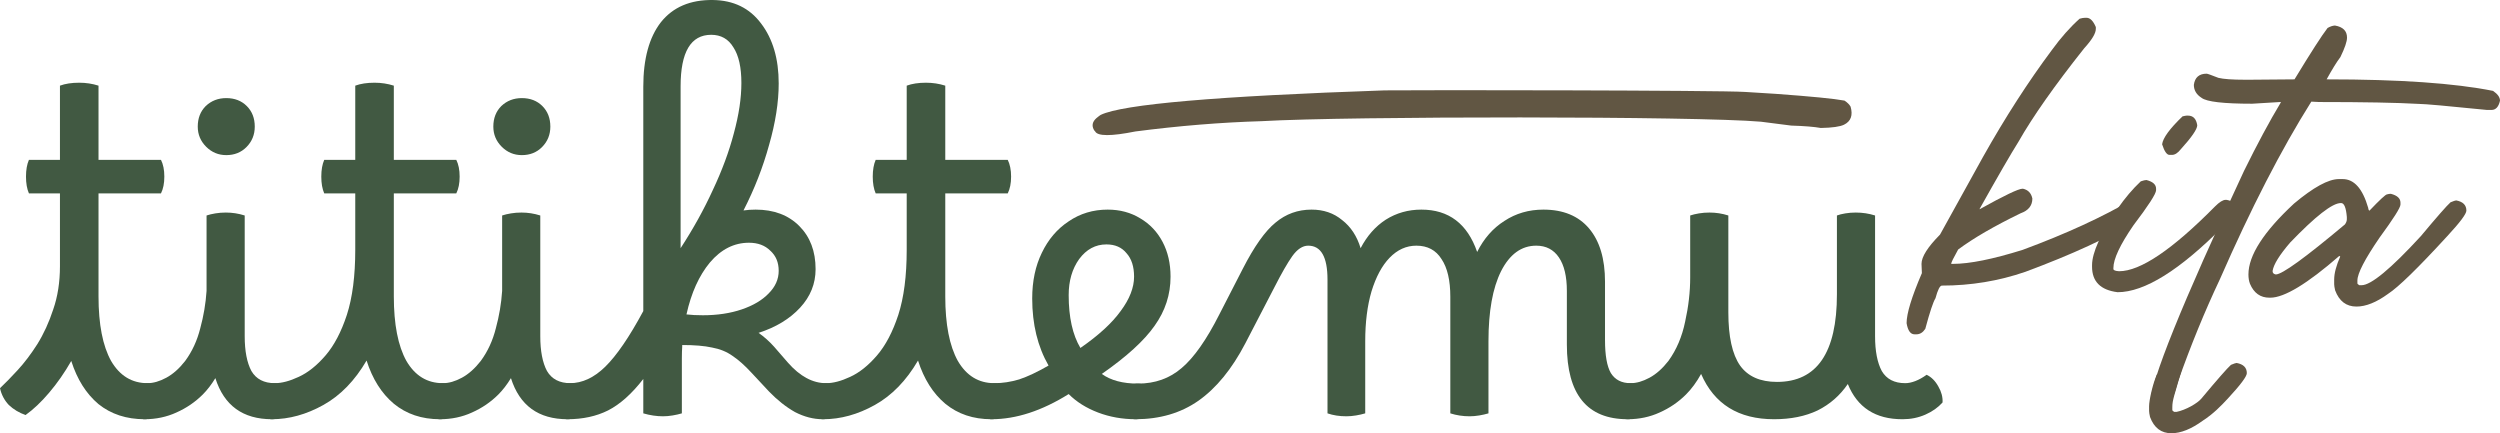
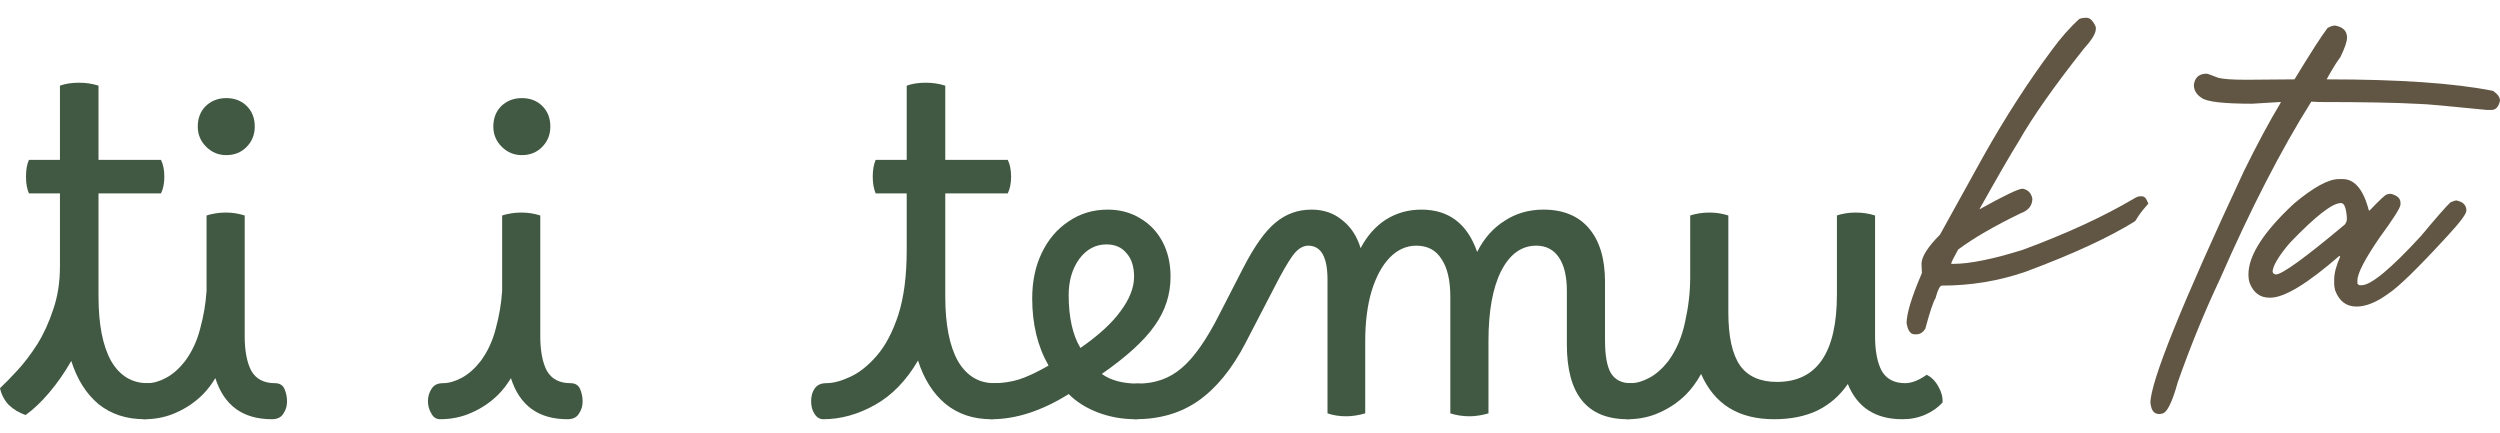
<svg xmlns="http://www.w3.org/2000/svg" width="2504" height="434" viewBox="0 0 2504 434" fill="none">
  <path d="M2342.64 179.361H2346.42C2357.9 179.361 2366.41 188.946 2371.96 208.115C2372.21 210.006 2372.66 210.952 2373.29 210.952C2383.63 200.107 2389.49 194.684 2390.88 194.684C2392.14 194.306 2393.4 194.116 2394.66 194.116C2401.09 195.756 2404.31 198.719 2404.31 203.007V204.899C2404.31 207.926 2397.37 218.897 2383.5 237.814C2368.62 259.505 2361.18 273.882 2361.18 280.944V283.781C2361.18 284.286 2361.81 284.916 2363.07 285.673H2365.34C2374.8 285.673 2394.6 269.279 2424.74 236.49C2440.76 217.321 2450.65 206.034 2454.44 202.629C2457.46 201.368 2459.36 200.737 2460.11 200.737C2466.92 201.998 2470.33 205.403 2470.33 210.952C2470.33 214.231 2463.96 222.744 2451.22 236.49C2421.96 268.396 2402.17 287.691 2391.82 294.375C2380.22 302.824 2369.69 307.049 2360.23 307.049C2350.02 307.049 2342.89 301.626 2338.86 290.78C2338.23 288.006 2337.91 285.988 2337.91 284.727V279.998C2337.91 273.819 2339.93 266.126 2343.97 256.92L2343.02 256.352C2310.99 284.223 2287.97 298.158 2273.97 298.158H2273.03C2263.95 298.158 2257.45 293.492 2253.54 284.16C2252.53 281.511 2252.03 278.422 2252.03 274.891C2252.03 255.848 2267.23 232.202 2297.62 203.953C2317.17 187.559 2332.17 179.361 2342.64 179.361ZM2276.24 271.296V271.675C2276.24 273.44 2277.32 274.512 2279.46 274.891C2285.76 274.891 2308.84 258.181 2348.69 224.761C2349.96 222.996 2350.59 221.293 2350.59 219.654V217.384C2349.83 208.052 2347.94 203.386 2344.91 203.386H2344.53C2336.08 203.386 2319.18 216.564 2293.84 242.921C2283.12 255.406 2277.25 264.865 2276.24 271.296Z" fill="#615643" />
-   <path d="M2175.8 407.829C2175.8 400.767 2177.71 396.472 2185.46 369.353L2160.28 375.164C2156.24 384.37 2152.53 400.704 2152.53 406.883V411.613C2152.53 412.874 2152.84 414.891 2153.47 417.666C2157.51 428.511 2164.64 433.934 2174.85 433.934C2184.31 433.934 2194.84 429.71 2206.44 421.26C2216.78 414.576 2224.54 406.603 2231.31 399.294C2244.05 385.548 2250.42 377.035 2250.42 373.757C2250.42 368.208 2247.01 364.803 2240.2 363.542C2239.45 363.542 2237.56 364.172 2234.53 365.433C2230.75 368.838 2220.85 380.125 2204.83 399.294C2200.96 403.931 2189.33 410.667 2179.96 412.558H2177.69C2176.43 411.802 2175.8 411.171 2175.8 410.667V407.829Z" fill="#615643" />
  <path d="M2338.67 25.569C2346.74 26.956 2350.78 30.992 2350.78 37.676C2350.78 41.585 2348.57 48.08 2344.15 57.16C2340.5 61.952 2335.89 69.392 2330.35 79.481H2330.72C2403.24 79.481 2458.66 83.328 2497 91.02C2501.67 94.173 2504 97.452 2504 100.857C2502.61 107.037 2499.78 110.126 2495.49 110.126H2490.95C2451.1 106.091 2428.33 104.073 2422.66 104.073C2400.59 102.812 2367.3 102.181 2322.78 102.181C2321.77 102.181 2319.18 102.055 2315.02 101.803C2285.01 149.473 2254.49 208.745 2223.47 279.619C2208.21 311.904 2194.15 346.269 2181.28 382.715C2175.48 403.776 2170.06 414.306 2165.01 414.306C2164.51 414.558 2163.75 414.684 2162.74 414.684C2158.71 414.684 2156.06 412.54 2154.8 408.253C2154.17 405.73 2153.85 404.154 2153.85 403.523C2153.98 382.211 2185.25 304.716 2247.68 171.038C2260.92 144.176 2273.15 121.413 2284.38 102.749V102.181H2283.81L2255.81 103.884C2227.06 103.884 2210.16 101.929 2205.12 98.02C2199.95 94.741 2197.36 90.39 2197.36 84.967C2198.37 77.527 2202.66 73.806 2210.22 73.806C2210.98 73.806 2214.89 75.194 2221.95 77.968C2227 79.229 2235.95 79.86 2248.81 79.86H2252.98L2298.19 79.481C2314.58 52.494 2325.62 35.343 2331.29 28.028C2333.94 26.515 2336.4 25.695 2338.67 25.569Z" fill="#615643" />
-   <path d="M2190.17 115.801H2191.5C2196.67 115.801 2199.76 119.017 2200.77 125.449C2200.77 129.358 2195.22 137.429 2184.12 149.662C2181.22 153.319 2178.32 155.148 2175.42 155.148H2172.96C2170.31 155.148 2167.85 151.617 2165.58 144.554C2166.34 138.249 2173.15 128.917 2186.01 116.558C2188.03 116.053 2189.42 115.801 2190.17 115.801ZM2149.88 180.307C2156.31 181.946 2159.53 184.847 2159.53 189.009V190.522C2159.53 194.053 2151.96 205.781 2136.83 225.707C2123.46 245.128 2116.78 259.378 2116.78 268.458V269.404C2116.78 270.665 2118.67 271.422 2122.45 271.674C2143.76 271.674 2175.8 250.046 2218.55 206.79C2222.96 202.376 2226.49 200.169 2229.14 200.169H2230.09C2236.64 201.304 2239.92 204.394 2239.92 209.439C2239.92 213.6 2235.57 219.338 2226.87 226.653C2183.24 270.665 2147.93 292.672 2120.94 292.672C2103.91 290.528 2095.4 282.015 2095.4 267.134V265.621C2095.4 253.136 2103.91 234.282 2120.94 209.06C2128.38 198.341 2136.13 189.198 2144.21 181.631C2146.73 180.748 2148.62 180.307 2149.88 180.307Z" fill="#615643" />
  <path d="M2088.4 17.813H2089.91C2093.45 17.813 2096.54 20.903 2099.18 27.082V28.974C2099.18 33.388 2095.27 39.883 2087.46 48.458C2057.82 85.787 2035.88 117 2021.63 142.096C2014.31 153.698 2001.32 176.146 1982.66 209.439H1983.04C2007.5 195.819 2021.75 189.009 2025.79 189.009H2026.17C2031.34 190.144 2034.49 193.423 2035.62 198.846C2035.62 205.908 2031.71 210.826 2023.9 213.601C1997.41 226.464 1976.54 238.571 1961.28 249.921C1956.62 258.244 1954.28 263.036 1954.28 264.297H1956.17C1972.69 264.297 1995.9 259.631 2025.79 250.299C2069.17 234.283 2106.18 217.258 2136.83 199.224C2139.6 197.458 2141.87 196.576 2143.64 196.576H2144.58C2148.24 196.576 2149.52 198.416 2151.79 203.965C2148.54 208.028 2145.29 210.466 2138.53 221.546C2112.43 237.814 2075.79 254.713 2028.62 272.242C2001.89 281.448 1974.02 286.051 1945.01 286.051C1943 286.051 1940.85 290.276 1938.58 298.725C1936.31 302.257 1932.91 312.472 1928.37 329.37C1925.97 333.028 1923.01 334.856 1919.48 334.856H1917.58C1913.55 334.856 1910.9 331.136 1909.64 323.695C1909.64 313.985 1914.75 297.275 1924.96 273.566C1924.71 269.405 1924.58 266.315 1924.58 264.297C1924.58 257.235 1930.76 247.461 1943.12 234.976L1986.25 157.04C2008.45 117.567 2031.4 81.941 2055.11 50.161C2064.19 37.676 2073.46 27.209 2082.92 18.759C2085.06 18.129 2086.89 17.813 2088.4 17.813Z" fill="#615643" />
  <path d="M1633.28 383.783C1639.15 383.783 1645.45 381.963 1652.17 378.324C1658.89 374.685 1665.19 369.087 1671.07 361.529C1679.18 350.332 1684.78 337.175 1687.86 322.059C1691.22 306.943 1692.9 292.248 1692.9 277.971V215.828C1695.42 214.989 1698.36 214.289 1701.72 213.729C1705.08 213.169 1708.58 212.889 1712.21 212.889C1718.65 212.889 1724.95 213.869 1731.11 215.828V312.822C1731.11 337.175 1735.03 354.95 1742.87 366.147C1750.7 377.064 1763.02 382.523 1779.82 382.523C1819.84 382.523 1839.86 353.271 1839.86 294.767V215.828C1842.1 214.989 1844.9 214.289 1848.26 213.729C1851.62 213.169 1855.12 212.889 1858.75 212.889C1865.47 212.889 1871.91 213.869 1878.07 215.828V336.755C1878.07 351.591 1880.31 363.208 1884.79 371.606C1889.55 379.724 1897.38 383.783 1908.3 383.783C1911.38 383.783 1914.74 383.083 1918.38 381.683C1922.02 380.283 1925.8 378.184 1929.71 375.385C1934.47 377.624 1938.39 381.543 1941.47 387.142C1944.55 392.46 1945.95 397.779 1945.67 403.097C1941.19 408.136 1935.45 412.195 1928.46 415.274C1921.46 418.353 1913.9 419.893 1905.78 419.893H1905.36C1878.49 419.893 1860.29 408.136 1850.78 384.622C1842.94 396.099 1832.86 404.917 1820.54 411.075C1808.23 416.953 1793.67 419.893 1776.88 419.893C1741.33 419.893 1716.97 404.777 1703.82 374.545C1699.34 382.663 1694.3 389.521 1688.7 395.119C1681.14 402.677 1672.33 408.696 1662.25 413.174C1652.45 417.653 1641.81 419.893 1630.34 419.893C1626.42 419.893 1623.48 417.933 1621.52 414.014C1619.28 410.375 1618.16 406.316 1618.16 401.838C1618.16 397.079 1619.42 392.88 1621.94 389.241C1624.18 385.602 1627.96 383.783 1633.28 383.783Z" fill="#415942" />
  <path d="M1137.31 419.893C1133.67 419.893 1130.73 418.214 1128.49 414.855C1126.25 411.495 1125.13 407.157 1125.13 401.838C1125.13 396.24 1126.53 391.901 1129.33 388.822C1131.85 385.742 1135.35 384.203 1139.83 384.203C1156.9 384.203 1171.46 379.024 1183.5 368.667C1195.81 358.31 1208.41 340.395 1221.29 314.922L1244.8 269.154C1256.28 246.76 1267.19 231.365 1277.55 222.967C1287.91 214.289 1299.94 209.95 1313.66 209.95C1325.7 209.95 1335.91 213.449 1344.31 220.448C1352.99 227.166 1359.15 236.543 1362.79 248.58C1369.23 236.263 1377.62 226.746 1387.98 220.028C1398.62 213.31 1410.51 209.95 1423.67 209.95C1451.1 209.95 1469.72 224.087 1479.52 252.359C1486.23 238.923 1495.33 228.565 1506.81 221.287C1518.29 213.729 1531.3 209.95 1545.86 209.95C1565.73 209.95 1580.99 216.249 1591.63 228.845C1602.26 241.442 1607.58 259.217 1607.58 282.171V340.535C1607.58 355.931 1609.54 366.988 1613.46 373.706C1617.66 380.424 1624.24 383.783 1633.19 383.783C1637.11 383.783 1640.05 385.463 1642.01 388.822C1644.25 392.181 1645.37 396.66 1645.37 402.258C1645.37 406.737 1644.11 410.796 1641.59 414.435C1639.35 418.074 1635.57 419.893 1630.25 419.893C1589.67 419.893 1569.37 394.98 1569.37 345.154V291.408C1569.37 276.852 1566.71 265.655 1561.39 257.817C1556.07 249.98 1548.52 246.061 1538.72 246.061C1523.88 246.061 1512.13 254.598 1503.45 271.674C1495.05 288.469 1490.85 311.843 1490.85 341.794V414.015C1488.05 414.855 1484.97 415.554 1481.62 416.114C1478.26 416.674 1475.04 416.954 1471.96 416.954C1465.24 416.954 1458.8 415.974 1452.64 414.015V297.287C1452.64 280.771 1449.7 268.175 1443.83 259.497C1438.23 250.539 1429.83 246.061 1418.63 246.061C1408.55 246.061 1399.6 250.119 1391.76 258.237C1384.2 266.075 1378.18 277.272 1373.7 291.828C1369.51 306.104 1367.41 322.76 1367.41 341.794V414.015C1364.61 414.855 1361.53 415.554 1358.17 416.114C1354.81 416.674 1351.59 416.954 1348.51 416.954C1341.51 416.954 1335.22 415.974 1329.62 414.015V280.071C1329.62 257.397 1323.18 246.061 1310.3 246.061C1304.7 246.061 1299.38 249.56 1294.35 256.558C1289.59 263.276 1283.57 273.773 1276.29 288.049L1247.32 343.894C1233.88 369.647 1218.21 388.822 1200.29 401.418C1182.66 413.735 1161.66 419.893 1137.31 419.893Z" fill="#415942" />
  <path d="M993.127 419.893C989.488 419.893 986.549 418.214 984.31 414.855C982.07 411.495 980.951 407.157 980.951 401.838C980.951 389.801 985.989 383.783 996.067 383.783C1004.18 383.783 1012.44 382.523 1020.84 380.004C1029.24 377.205 1039.03 372.586 1050.23 366.148C1039.31 347.113 1033.86 324.719 1033.86 298.966C1033.86 281.611 1037.08 266.355 1043.51 253.199C1049.95 239.762 1058.91 229.265 1070.39 221.707C1081.86 213.869 1094.88 209.95 1109.44 209.95C1121.75 209.95 1132.67 212.89 1142.19 218.768C1151.7 224.367 1159.12 232.204 1164.44 242.282C1169.76 252.359 1172.42 263.976 1172.42 277.132C1172.42 295.047 1167.1 311.423 1156.46 326.259C1146.11 341.095 1128.47 357.19 1103.56 374.546C1112.51 380.984 1124.55 384.203 1139.67 384.203C1143.59 384.203 1146.67 385.882 1148.9 389.242C1151.14 392.601 1152.26 397.079 1152.26 402.678C1152.26 407.996 1151 412.195 1148.49 415.274C1145.97 418.354 1142.33 419.893 1137.57 419.893C1124.13 419.893 1111.54 417.654 1099.78 413.175C1088.02 408.696 1078.22 402.538 1070.39 394.7C1043.51 411.495 1017.76 419.893 993.127 419.893ZM1070.39 295.607C1070.39 317.721 1074.31 335.356 1082.14 348.513C1100.34 335.916 1113.77 323.599 1122.45 311.563C1131.41 299.526 1135.89 288.049 1135.89 277.132C1135.89 267.055 1133.37 259.217 1128.33 253.619C1123.57 247.74 1116.85 244.801 1108.18 244.801C1097.26 244.801 1088.16 249.7 1080.88 259.497C1073.89 269.294 1070.39 281.331 1070.39 295.607Z" fill="#415942" />
  <path d="M827.538 383.783C834.536 383.783 842.514 381.684 851.472 377.485C860.709 373.286 869.667 366.148 878.344 356.07C887.022 345.993 894.16 332.417 899.759 315.342C905.357 297.986 908.156 276.292 908.156 250.259V193.698H877.085C875.125 189.219 874.146 183.621 874.146 176.903C874.146 170.185 875.125 164.586 877.085 160.107H908.156V85.788C913.475 83.828 919.913 82.848 927.471 82.848C934.189 82.848 940.627 83.828 946.786 85.788V160.107H1009.35C1011.59 164.586 1012.71 170.185 1012.71 176.903C1012.71 183.621 1011.59 189.219 1009.35 193.698H946.786V296.867C946.786 324.859 950.985 346.413 959.382 361.529C968.06 376.365 980.237 383.783 995.912 383.783C1004.03 383.783 1008.09 389.941 1008.09 402.258C1008.09 407.576 1006.69 411.775 1003.89 414.854C1001.37 418.214 997.732 419.893 992.973 419.893C974.778 419.893 959.382 414.715 946.786 404.357C934.469 394 925.372 379.584 919.493 361.109C907.736 381.264 893.32 396.1 876.245 405.617C859.17 415.134 841.954 419.893 824.599 419.893C820.96 419.893 818.021 418.074 815.781 414.435C813.542 411.076 812.422 406.877 812.422 401.838C812.422 396.519 813.682 392.181 816.201 388.822C818.721 385.462 822.5 383.783 827.538 383.783Z" fill="#415942" />
-   <path d="M568.321 419.893C564.682 419.893 561.743 418.214 559.504 414.854C557.264 411.495 556.145 407.157 556.145 401.838C556.145 396.24 557.544 391.901 560.344 388.822C562.863 385.462 566.362 383.783 570.841 383.783C583.157 383.783 594.914 378.324 606.111 367.407C617.588 356.21 630.324 337.596 644.321 311.563V86.924C644.321 58.931 650.199 37.377 661.956 22.262C673.992 7.146 691.348 -0.272 714.022 0.008C734.736 0.288 750.832 8.125 762.308 23.521C774.065 38.917 779.944 58.931 779.944 83.565C779.944 102.32 776.724 122.894 770.286 145.288C764.128 167.682 755.59 189.516 744.673 210.79C748.592 210.23 752.651 209.95 756.85 209.95C775.045 209.95 789.601 215.409 800.518 226.326C811.435 237.243 816.894 251.659 816.894 269.574C816.894 284.13 811.715 297.007 801.358 308.204C791.001 319.4 777.144 327.798 759.789 333.397C765.388 337.316 770.566 341.934 775.325 347.253L789.181 363.209C801.218 376.925 813.954 383.783 827.391 383.783C831.03 383.783 833.969 385.462 836.208 388.822C838.448 392.181 839.567 396.659 839.567 402.258C839.567 414.015 834.389 419.893 824.032 419.893C814.794 419.893 805.557 417.514 796.319 412.755C787.362 407.716 778.684 400.858 770.286 392.181L752.651 373.286C745.933 366.008 739.635 360.409 733.756 356.49C727.878 352.292 721.02 349.492 713.182 348.093C705.624 346.413 695.687 345.573 683.37 345.573C683.09 350.052 682.95 354.531 682.95 359.01V414.015C680.151 414.854 677.072 415.554 673.713 416.114C670.353 416.674 667.134 416.954 664.055 416.954C657.617 416.954 651.039 415.974 644.321 414.015V379.584C632.844 394.42 621.087 404.917 609.05 411.075C597.293 416.954 583.717 419.893 568.321 419.893ZM681.69 86.504V248.58C694.287 229.265 705.064 209.81 714.022 190.216C723.259 170.621 730.257 151.726 735.016 133.531C740.054 115.056 742.574 98.261 742.574 83.145C742.574 67.469 739.914 55.572 734.596 47.455C729.557 39.057 722.139 34.858 712.342 34.858C691.908 34.858 681.69 52.073 681.69 86.504ZM750.132 243.121C735.296 243.121 722.279 249.7 711.082 262.856C700.165 276.012 692.327 293.368 687.569 314.922C692.327 315.482 697.786 315.761 703.944 315.761C718.5 315.761 731.517 313.802 742.994 309.883C754.471 305.964 763.428 300.646 769.866 293.927C776.584 287.209 779.944 279.651 779.944 271.254C779.944 262.856 777.144 256.138 771.546 251.099C766.227 245.781 759.089 243.121 750.132 243.121Z" fill="#415942" />
  <path d="M443.737 383.783C449.615 383.783 455.913 381.963 462.632 378.324C469.35 374.685 475.648 369.087 481.526 361.529C488.524 352.011 493.563 341.094 496.642 328.778C500.001 316.461 502.101 304.004 502.941 291.408V215.828C505.46 214.989 508.399 214.289 511.758 213.729C515.117 213.169 518.616 212.889 522.255 212.889C528.694 212.889 534.992 213.869 541.15 215.828V336.755C541.15 351.591 543.389 363.208 547.868 371.606C552.627 379.724 560.465 383.783 571.382 383.783C576.141 383.783 579.36 385.742 581.039 389.661C582.719 393.58 583.559 397.779 583.559 402.258C583.559 406.736 582.299 410.795 579.78 414.434C577.54 418.073 573.761 419.893 568.443 419.893C539.331 419.893 520.436 406.176 511.758 378.744C507.839 385.182 503.64 390.641 499.162 395.119C491.604 402.677 482.786 408.696 472.709 413.175C462.911 417.653 452.274 419.893 440.798 419.893C436.879 419.893 433.939 417.933 431.98 414.014C429.741 410.375 428.621 406.316 428.621 401.838C428.621 397.079 429.88 392.88 432.4 389.241C434.639 385.602 438.418 383.783 443.737 383.783ZM522.675 155.365C514.837 155.365 508.119 152.566 502.521 146.967C496.922 141.369 494.123 134.651 494.123 126.813C494.123 118.415 496.782 111.557 502.101 106.238C507.699 100.92 514.557 98.26 522.675 98.26C531.073 98.26 537.931 100.92 543.25 106.238C548.568 111.557 551.227 118.415 551.227 126.813C551.227 134.93 548.428 141.789 542.83 147.387C537.511 152.706 530.793 155.365 522.675 155.365Z" fill="#415942" />
-   <path d="M275.209 383.783C282.207 383.783 290.184 381.684 299.142 377.485C308.379 373.286 317.337 366.148 326.015 356.07C334.692 345.993 341.83 332.417 347.429 315.342C353.027 297.986 355.827 276.292 355.827 250.259V193.698H324.755C322.796 189.219 321.816 183.621 321.816 176.903C321.816 170.185 322.796 164.586 324.755 160.107H355.827V85.788C361.145 83.828 367.583 82.848 375.141 82.848C381.859 82.848 388.298 83.828 394.456 85.788V160.107H457.019C459.258 164.586 460.378 170.185 460.378 176.903C460.378 183.621 459.258 189.219 457.019 193.698H394.456V296.867C394.456 324.859 398.655 346.413 407.053 361.529C415.73 376.365 427.907 383.783 443.583 383.783C451.7 383.783 455.759 389.941 455.759 402.258C455.759 407.576 454.36 411.775 451.56 414.854C449.041 418.214 445.402 419.893 440.643 419.893C422.448 419.893 407.053 414.715 394.456 404.357C382.139 394 373.042 379.584 367.163 361.109C355.407 381.264 340.991 396.1 323.915 405.617C306.84 415.134 289.625 419.893 272.269 419.893C268.63 419.893 265.691 418.074 263.452 414.435C261.212 411.076 260.093 406.877 260.093 401.838C260.093 396.519 261.352 392.181 263.872 388.822C266.391 385.462 270.17 383.783 275.209 383.783Z" fill="#415942" />
  <path d="M147.685 383.783C153.563 383.783 159.861 381.963 166.58 378.324C173.298 374.685 179.596 369.087 185.474 361.529C192.473 352.011 197.511 341.094 200.59 328.778C203.949 316.461 206.049 304.004 206.889 291.408V215.828C209.408 214.989 212.347 214.289 215.706 213.729C219.065 213.169 222.564 212.889 226.203 212.889C232.642 212.889 238.94 213.869 245.098 215.828V336.755C245.098 351.591 247.338 363.208 251.816 371.606C256.575 379.724 264.413 383.783 275.33 383.783C280.089 383.783 283.308 385.742 284.987 389.661C286.667 393.58 287.507 397.779 287.507 402.258C287.507 406.736 286.247 410.795 283.728 414.434C281.488 418.073 277.709 419.893 272.391 419.893C243.279 419.893 224.384 406.176 215.706 378.744C211.787 385.182 207.588 390.641 203.11 395.119C195.552 402.677 186.734 408.696 176.657 413.175C166.859 417.653 156.222 419.893 144.746 419.893C140.827 419.893 137.887 417.933 135.928 414.014C133.689 410.375 132.569 406.316 132.569 401.838C132.569 397.079 133.829 392.88 136.348 389.241C138.587 385.602 142.366 383.783 147.685 383.783ZM226.623 155.365C218.785 155.365 212.067 152.566 206.469 146.967C200.87 141.369 198.071 134.651 198.071 126.813C198.071 118.415 200.73 111.557 206.049 106.238C211.647 100.92 218.505 98.26 226.623 98.26C235.021 98.26 241.879 100.92 247.198 106.238C252.516 111.557 255.175 118.415 255.175 126.813C255.175 134.93 252.376 141.789 246.778 147.387C241.459 152.706 234.741 155.365 226.623 155.365Z" fill="#415942" />
  <path d="M25.613 415.694C19.175 413.455 13.576 410.096 8.818 405.617C4.339 400.858 1.4 395.26 0 388.822C5.039 384.063 10.917 378.044 17.635 370.766C24.353 363.488 30.932 354.811 37.37 344.734C43.808 334.376 49.127 322.76 53.325 309.883C57.804 297.007 60.044 282.591 60.044 266.635V193.698H28.972C27.013 189.219 26.033 183.621 26.033 176.903C26.033 170.185 27.013 164.586 28.972 160.107H60.044V85.788C65.362 83.828 71.8 82.848 79.358 82.848C86.076 82.848 92.515 83.828 98.673 85.788V160.107H161.236C163.475 164.586 164.595 170.185 164.595 176.903C164.595 183.621 163.475 189.219 161.236 193.698H98.673V296.867C98.673 324.859 102.872 346.413 111.27 361.529C119.947 376.365 132.124 383.783 147.8 383.783C155.917 383.783 159.976 389.941 159.976 402.258C159.976 407.576 158.577 411.775 155.777 414.854C153.258 418.214 149.619 419.893 144.86 419.893C126.665 419.893 111.27 414.854 98.673 404.777C86.356 394.42 77.259 380.004 71.38 361.529C64.662 373.286 57.244 383.923 49.127 393.44C41.289 402.678 33.451 410.096 25.613 415.694Z" fill="#415942" />
-   <path d="M1846.98 124.893C1853.85 121.52 1856.04 115.494 1853.55 106.815C1852.32 104.634 1850.28 102.616 1847.44 100.761C1837.17 98.841 1814.19 96.585 1778.49 93.993L1747.88 92.08C1723.25 90.401 1421 90.057 1386.97 90.518C1219.29 96.248 1124.47 104.428 1102.51 115.056C1101.86 115.375 1100.39 116.482 1098.11 118.378C1094.31 121.788 1093.4 125.488 1095.36 129.478C1095.84 130.475 1096.34 131.16 1096.85 131.531C1099.29 136.519 1112.75 136.567 1137.21 131.676C1180.9 126.005 1223.05 122.567 1263.63 121.365C1351.52 116.277 1700.17 116.279 1763.73 121.901L1794.11 125.787C1807.17 126.183 1817.05 126.98 1823.75 128.178C1835.22 127.96 1842.97 126.865 1846.98 124.893Z" fill="#615643" />
</svg>